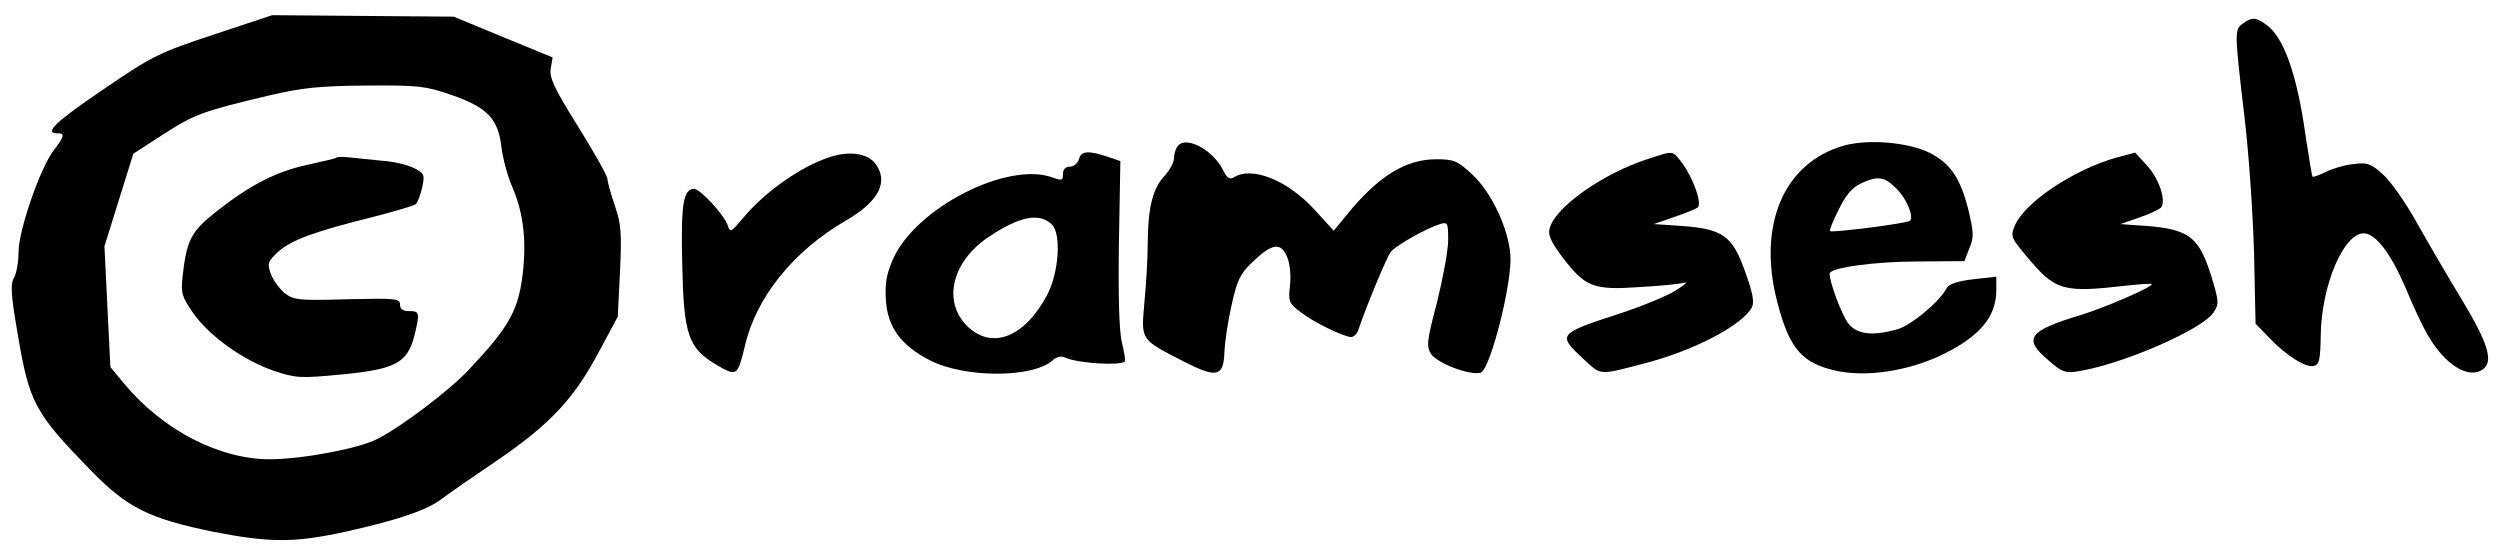
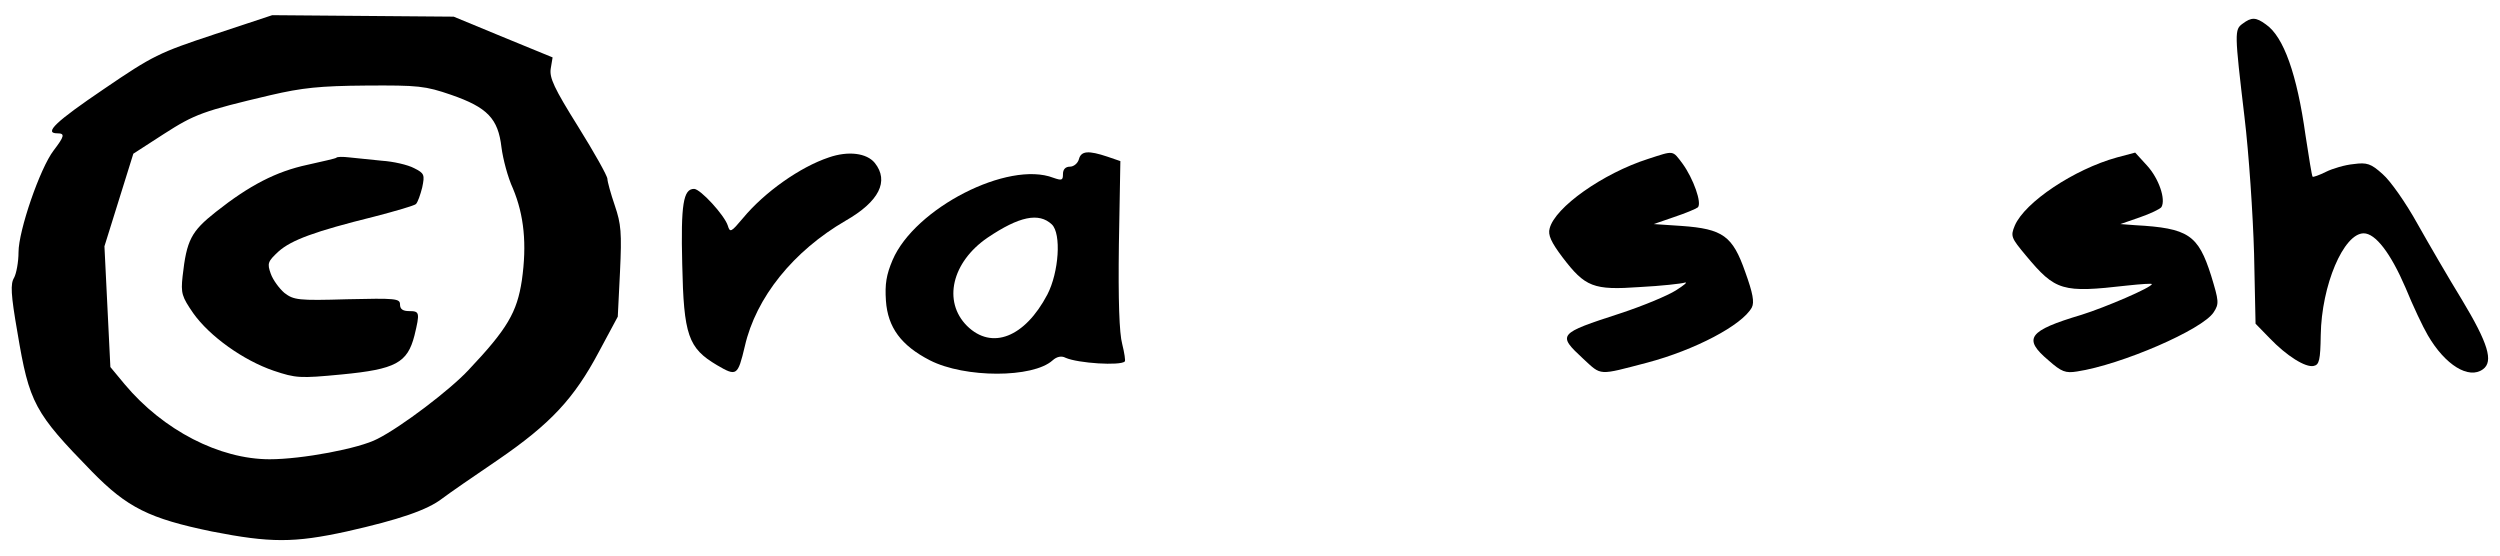
<svg xmlns="http://www.w3.org/2000/svg" version="1.0" width="675pt" height="150pt" viewBox="0 0 675 150" preserveAspectRatio="xMidYMid meet">
  <g transform="translate(0,150) scale(0.1,-0.1)" fill="#000000" stroke="none">
    <path d="M578 1407 c-148 -49 -165 -57 -297 -147 -130 -88 -164 -120 -126 -120 21 0 19 -8 -10 -46 -37 -48 -95 -217 -95 -275 0 -27 -6 -58 -12 -69 -10 -16 -9 -44 9 -147 32 -192 46 -217 201 -376 96 -98 155 -127 324 -162 158 -31 222 -31 364 0 142 32 218 58 258 89 17 13 85 60 150 104 143 98 206 166 273 292 l51 95 6 121 c5 106 3 129 -14 179 -11 32 -20 65 -20 72 0 8 -36 72 -79 141 -65 104 -78 132 -74 157 l5 30 -134 55 -133 55 -245 2 -245 2 -157 -52z m640 -163 c98 -34 127 -64 136 -142 4 -31 17 -81 31 -111 30 -72 38 -150 24 -248 -13 -86 -39 -131 -144 -242 -49 -53 -182 -154 -246 -186 -49 -26 -204 -55 -291 -55 -135 0 -287 78 -391 202 l-39 47 -8 163 -8 163 39 125 39 125 82 53 c84 54 106 62 288 105 86 20 133 25 258 26 142 1 160 -1 230 -25z" />
    <path d="M908 1074 c-2 -2 -38 -10 -78 -19 -84 -18 -156 -55 -247 -127 -67 -53 -79 -76 -90 -174 -5 -46 -2 -55 29 -100 44 -62 135 -127 217 -155 60 -20 70 -21 184 -10 145 14 177 31 196 105 15 62 14 66 -14 66 -17 0 -25 5 -25 18 0 16 -12 17 -143 14 -132 -4 -144 -2 -169 17 -14 12 -31 35 -37 52 -10 28 -8 33 21 60 35 31 97 54 258 94 58 15 109 30 113 34 5 5 12 25 17 45 7 34 6 38 -22 52 -17 9 -56 18 -87 20 -31 3 -70 7 -88 9 -17 2 -33 2 -35 -1z" />
    <path d="M6055 1436 c-22 -16 -22 -23 5 -251 12 -99 23 -265 26 -370 l4 -189 38 -39 c46 -48 97 -80 119 -75 15 3 18 16 19 83 2 135 62 275 116 275 32 0 73 -54 113 -147 20 -49 47 -106 60 -128 47 -81 111 -120 149 -92 29 21 14 70 -57 188 -35 57 -89 150 -120 205 -31 56 -73 116 -94 134 -31 28 -42 32 -78 27 -23 -2 -57 -12 -75 -21 -18 -9 -35 -15 -36 -13 -2 2 -10 52 -19 111 -23 165 -59 267 -107 300 -27 20 -39 20 -63 2z" />
-     <path d="M3182 1108 c-7 -7 -12 -22 -12 -34 0 -11 -11 -33 -25 -48 -32 -34 -45 -84 -46 -176 0 -41 -4 -115 -9 -165 -9 -105 -13 -100 108 -162 88 -45 106 -40 108 28 1 24 9 80 19 124 15 68 23 85 55 116 54 52 78 56 95 16 8 -19 11 -51 8 -78 -5 -43 -3 -48 29 -72 36 -28 115 -66 136 -67 7 0 15 8 19 18 25 73 78 200 89 213 16 18 96 63 132 74 21 6 22 4 22 -44 0 -27 -14 -102 -30 -167 -28 -106 -29 -119 -16 -140 17 -25 106 -59 134 -50 26 9 86 245 80 318 -6 74 -52 170 -104 218 -39 36 -49 40 -96 40 -84 0 -159 -47 -245 -154 l-32 -39 -51 56 c-74 81 -170 119 -219 88 -11 -7 -19 -1 -30 22 -26 51 -95 89 -119 65z" />
-     <path d="M4979 1107 c-163 -46 -235 -215 -180 -424 33 -126 67 -165 163 -185 79 -16 186 0 275 41 106 50 153 104 153 177 l0 37 -62 -7 c-43 -5 -66 -13 -72 -24 -19 -37 -97 -101 -133 -111 -67 -19 -109 -14 -132 15 -18 23 -51 111 -51 135 0 16 120 33 239 33 l125 1 13 34 c13 30 12 43 -2 103 -22 88 -49 127 -106 156 -58 28 -165 37 -230 19z m141 -116 c28 -27 48 -76 37 -87 -7 -7 -210 -33 -216 -28 -2 2 8 28 23 57 18 38 36 60 59 71 46 22 65 20 97 -13z" />
    <path d="M2238 1075 c-78 -26 -174 -94 -232 -164 -32 -38 -35 -40 -41 -20 -9 28 -74 99 -91 99 -29 0 -36 -41 -32 -203 4 -192 16 -227 94 -273 53 -31 56 -29 75 51 30 132 131 257 272 339 91 52 118 107 79 156 -22 27 -72 33 -124 15z" />
    <path d="M2913 1070 c-3 -11 -14 -20 -24 -20 -12 0 -19 -7 -19 -20 0 -17 -3 -18 -26 -10 -122 47 -374 -82 -434 -222 -17 -40 -21 -65 -18 -110 5 -72 41 -121 119 -161 94 -48 278 -48 331 0 11 10 24 13 35 7 34 -15 148 -22 160 -10 2 2 -1 23 -7 47 -8 29 -11 119 -9 269 l4 225 -35 12 c-51 17 -71 16 -77 -7z m-73 -176 c26 -25 19 -129 -12 -189 -61 -116 -150 -151 -217 -85 -66 66 -41 172 55 238 86 58 139 69 174 36z" />
    <path d="M4450 1071 c-122 -39 -252 -131 -266 -188 -5 -17 4 -37 35 -78 61 -80 83 -89 209 -80 57 3 112 9 121 12 9 2 -2 -7 -24 -21 -22 -14 -89 -42 -150 -62 -169 -55 -171 -57 -100 -123 50 -46 39 -45 173 -10 128 34 256 101 282 149 7 14 3 38 -18 96 -34 97 -60 116 -172 124 l-75 5 55 19 c30 10 59 22 64 26 12 11 -12 78 -41 118 -28 37 -22 36 -93 13z" />
    <path d="M5716 1075 c-116 -32 -249 -121 -276 -184 -12 -29 -10 -33 30 -81 80 -96 98 -101 273 -81 37 4 67 6 67 4 0 -9 -126 -63 -190 -83 -144 -43 -159 -64 -89 -123 35 -31 46 -35 77 -30 119 18 339 113 369 160 15 23 14 30 -7 99 -35 110 -61 128 -205 136 l-40 3 52 18 c29 10 56 23 59 28 12 21 -7 77 -39 112 l-32 35 -49 -13z" />
  </g>
</svg>